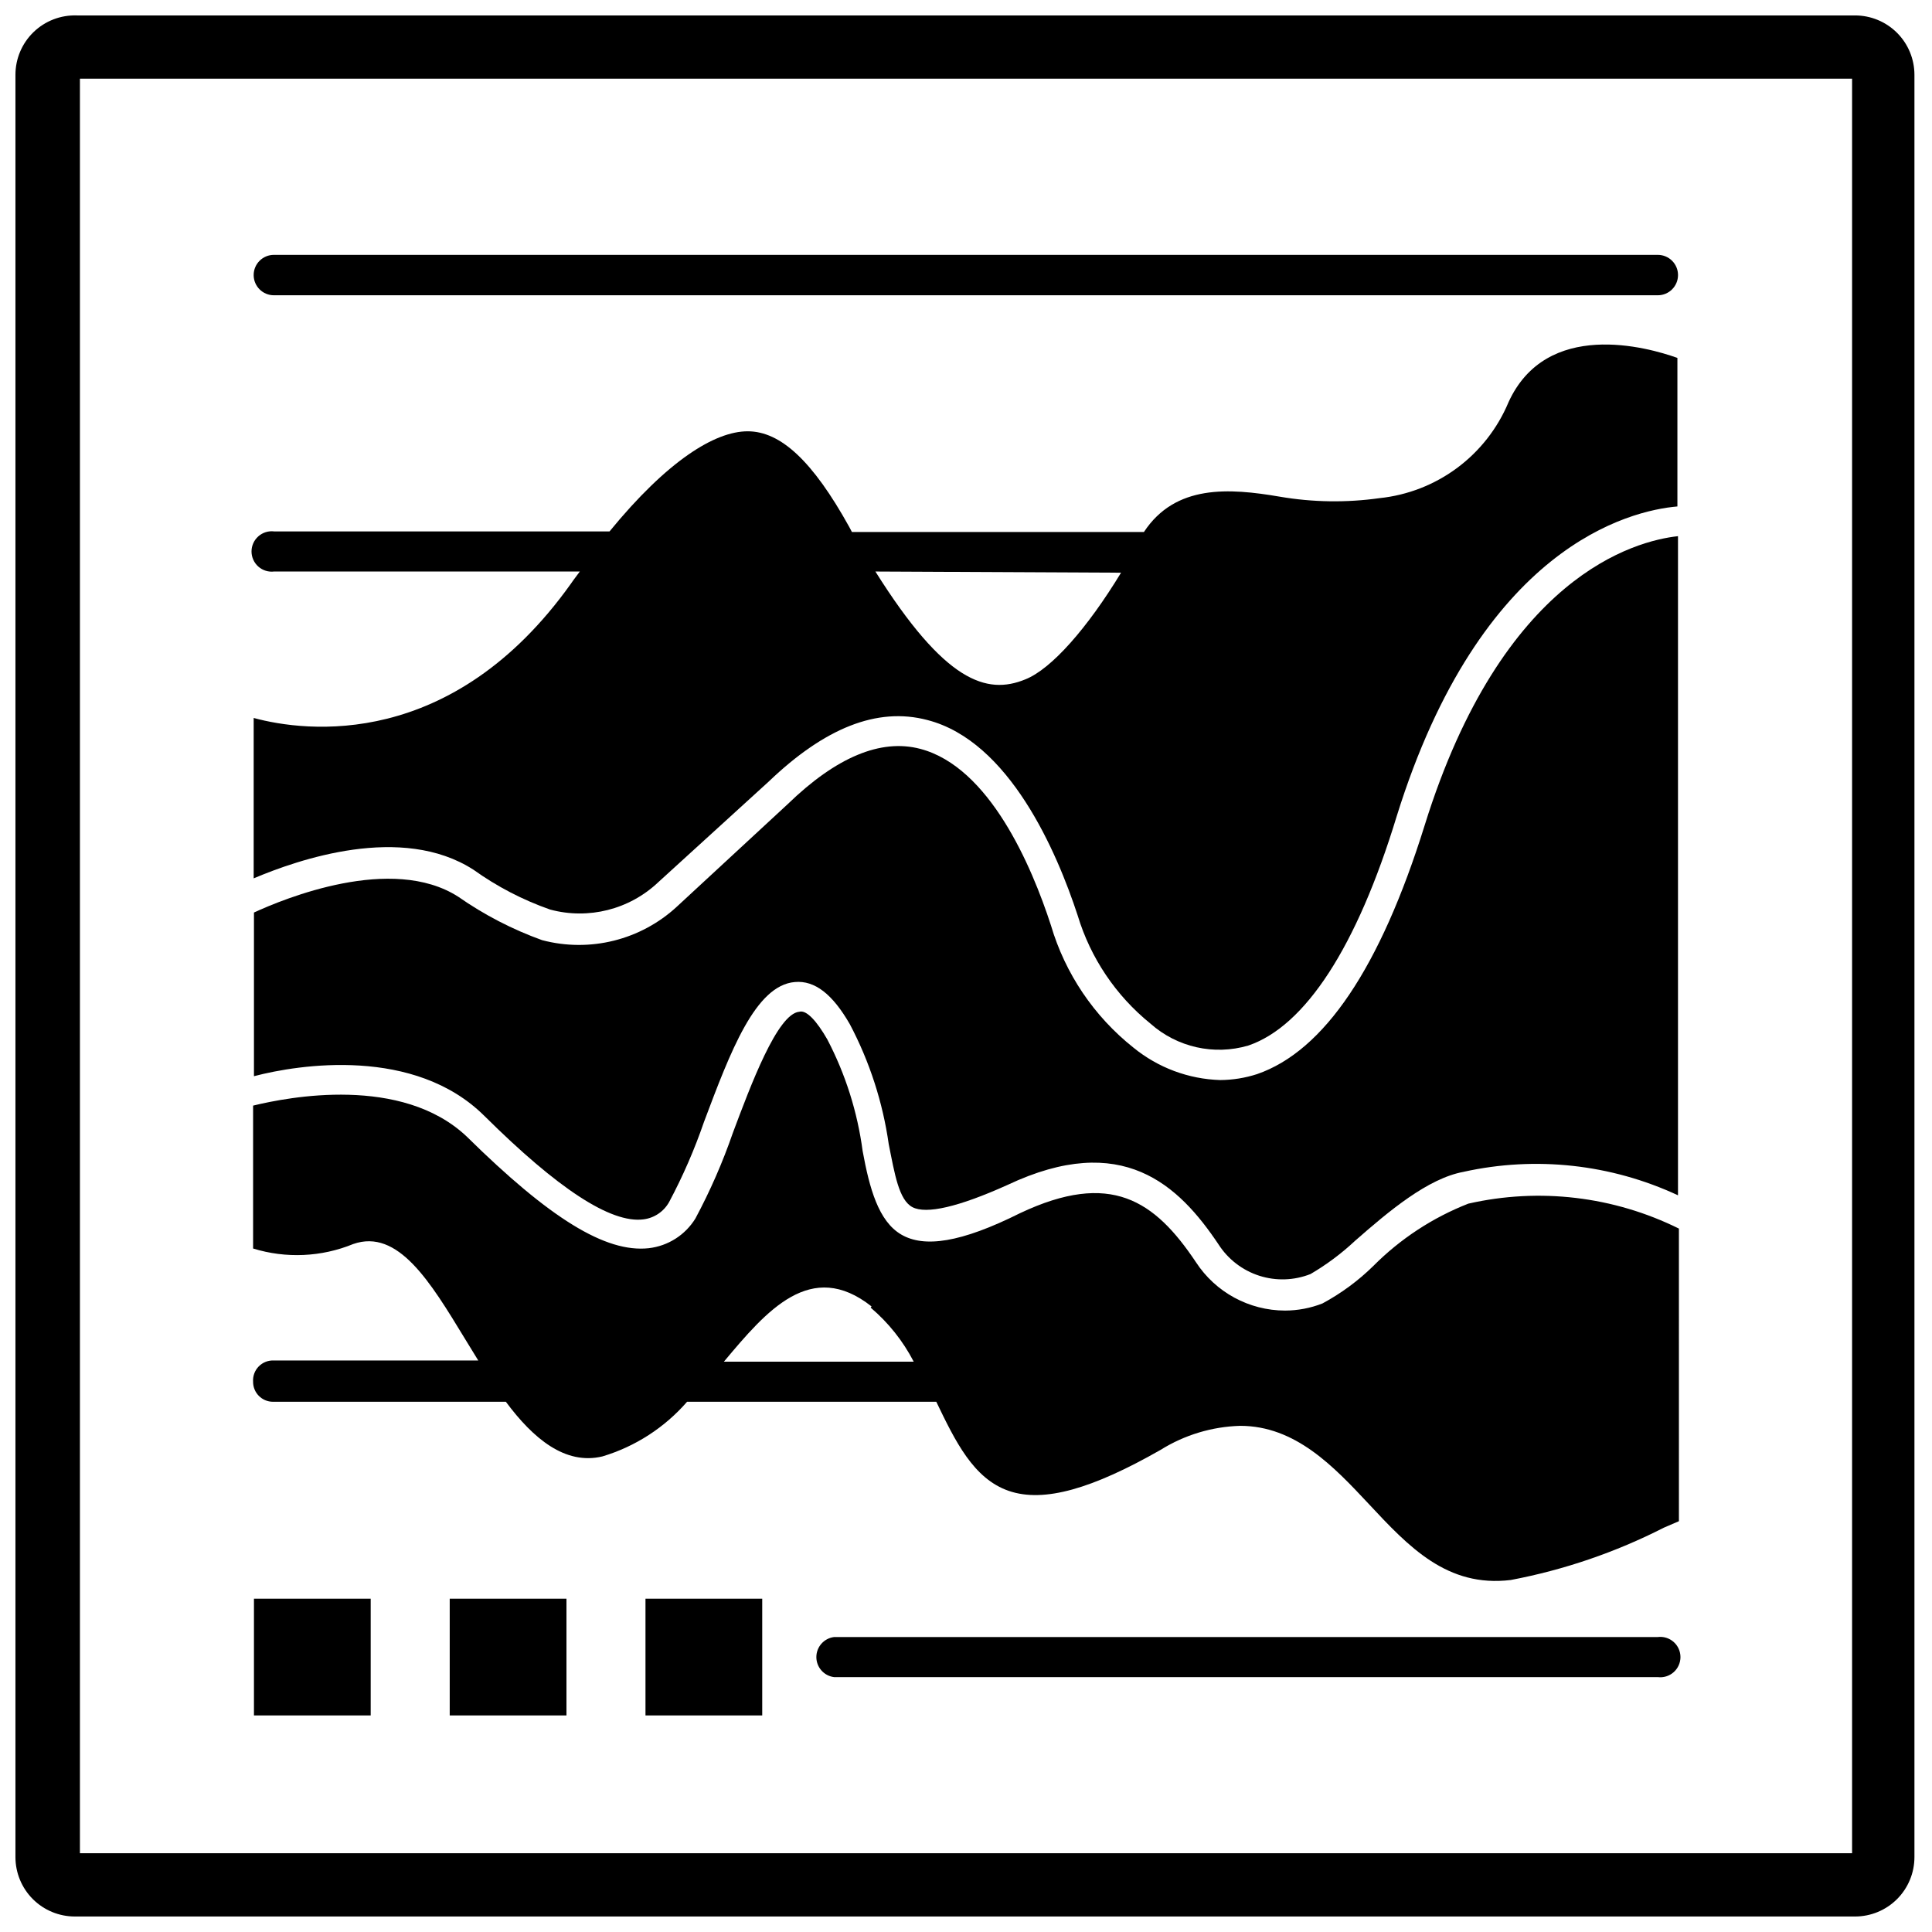
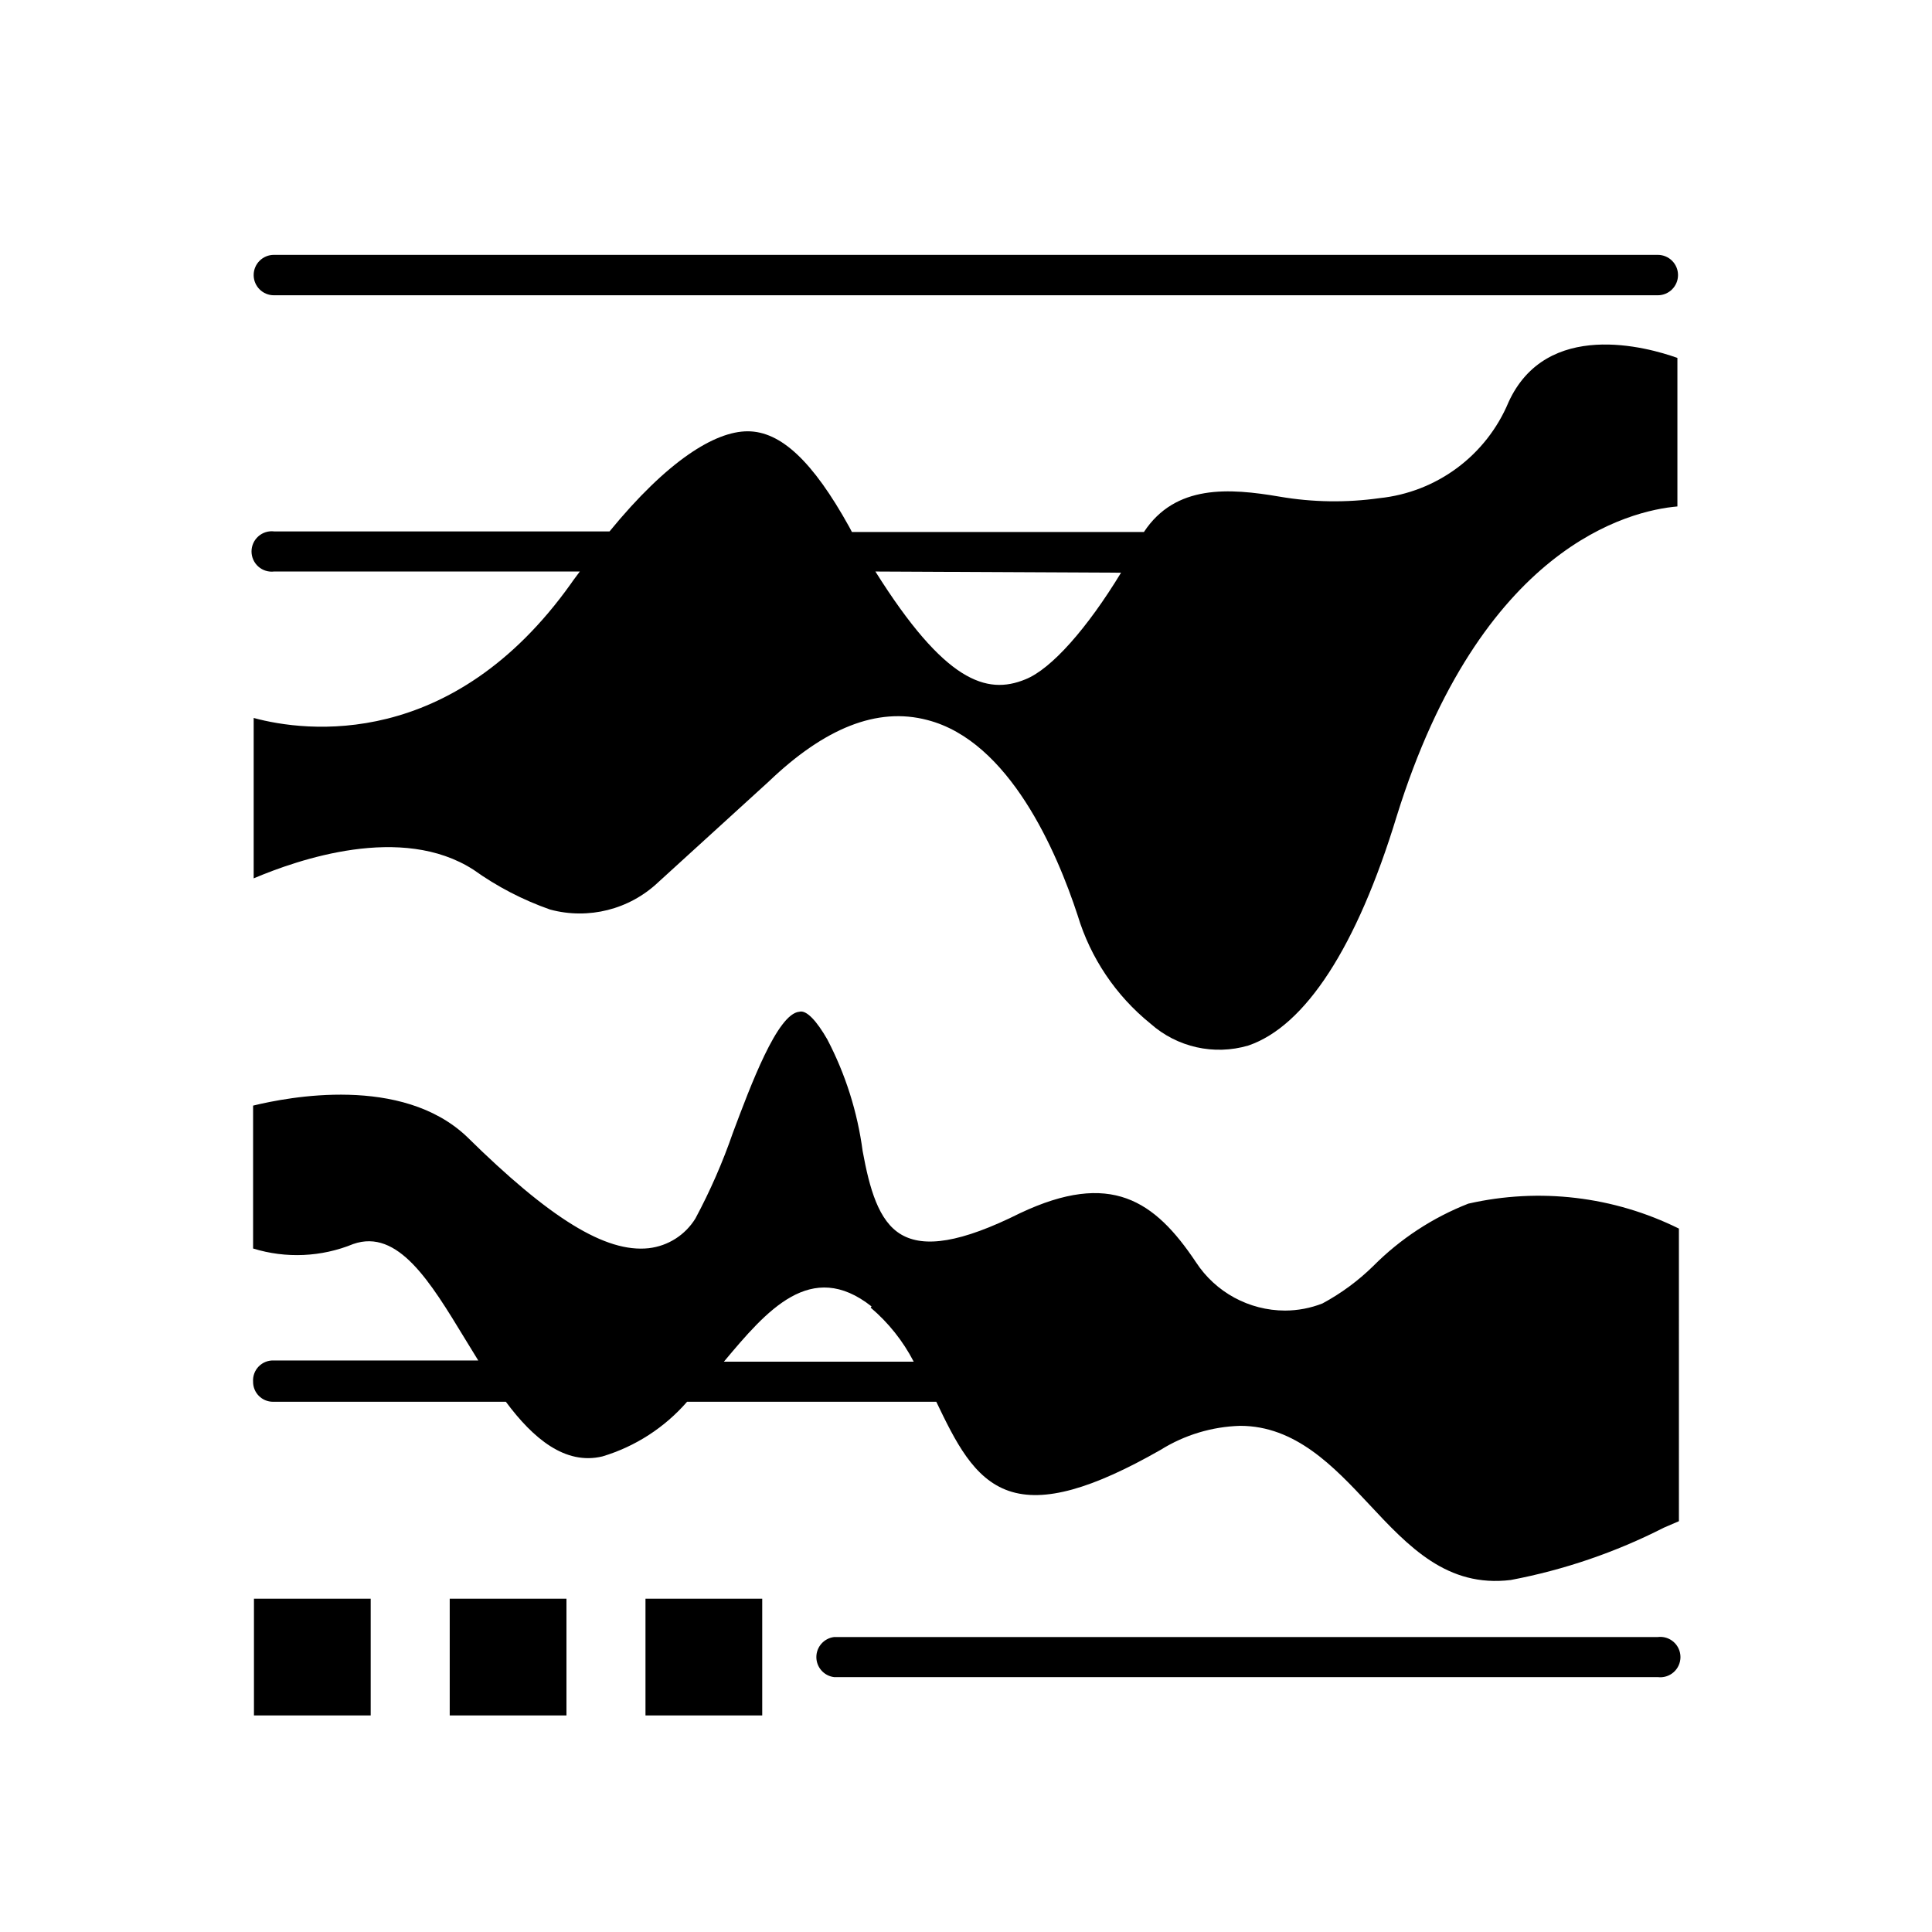
<svg xmlns="http://www.w3.org/2000/svg" width="800px" height="800px" version="1.1" viewBox="144 144 512 512">
  <defs>
    <clipPath id="a">
-       <path d="m148.09 148.09h503.81v503.81h-503.81z" />
-     </clipPath>
+       </clipPath>
  </defs>
  <path d="m216.58 222.25h366.76c2.953 0 5.352-2.398 5.352-5.356s-2.398-5.352-5.352-5.352h-366.76c-2.957 0-5.356 2.394-5.356 5.352s2.398 5.356 5.356 5.356z" />
  <path d="m211.07 510.21c0 2.914 2.359 5.273 5.273 5.273h61.715c7.242 9.762 15.742 16.848 25.586 14.484 8.699-2.609 16.477-7.633 22.438-14.484h66.043c5.039 10.469 9.84 20.387 19.207 23.617 9.367 3.227 22.277-0.629 40.227-10.863 6.344-3.961 13.625-6.16 21.098-6.375 14.641 0 24.797 10.785 34.008 20.625 10.707 11.492 20.859 22.277 37.707 20.23 14.105-2.672 27.754-7.336 40.543-13.855l4.016-1.73-0.004-77.543c-17.289-8.559-37-10.895-55.812-6.609-9.449 3.703-18.031 9.332-25.188 16.531-3.996 3.922-8.531 7.262-13.465 9.918-3.16 1.238-6.523 1.879-9.918 1.887-9.531-0.02-18.41-4.844-23.613-12.828-10.941-16.375-22.594-24.324-46.602-12.988-15.742 7.871-25.426 9.211-31.488 5.668-6.062-3.543-8.422-12.281-10.234-22.121-1.367-10.34-4.539-20.359-9.371-29.602-2.754-4.801-5.512-7.871-7.398-7.32-5.824 0.473-12.91 19.523-17.633 32.117-2.699 7.809-6.016 15.391-9.918 22.672-2.695 4.383-7.25 7.281-12.359 7.871-11.414 1.258-26.215-7.871-48.254-29.598-17.242-16.293-47.234-10.469-56.602-8.188v37.867c8.711 2.691 18.09 2.273 26.527-1.184 11.887-4.172 20.469 10.078 29.52 24.953l3.621 5.902-54.156 0.004c-1.512-0.07-2.981 0.508-4.035 1.59-1.055 1.086-1.59 2.57-1.477 4.078zm163.66-19.68c4.703 3.984 8.578 8.852 11.414 14.328h-50.305c11.336-13.543 23.066-27.316 39.125-14.645z" />
  <path d="m583.34 577.83h-218.29c-2.688 0.328-4.707 2.606-4.707 5.312s2.019 4.988 4.707 5.312h218.29c1.52 0.188 3.047-0.289 4.195-1.305 1.148-1.016 1.805-2.477 1.805-4.008s-0.656-2.992-1.805-4.008c-1.148-1.016-2.676-1.492-4.195-1.305z" />
  <g clip-path="url(#a)">
-     <path d="m635.61 148.09h-471.22c-4.273-0.148-8.418 1.441-11.492 4.41-3.074 2.969-4.809 7.062-4.805 11.332v472.32c0 4.176 1.66 8.18 4.609 11.133 2.953 2.953 6.961 4.609 11.133 4.609h471.77c4.176 0 8.18-1.656 11.133-4.609 2.953-2.953 4.609-6.957 4.609-11.133v-472.32c0-4.172-1.656-8.18-4.609-11.133-2.953-2.949-6.957-4.609-11.133-4.609zm-0.789 487.04h-469.64v-470.28h469.64z" />
-   </g>
+     </g>
  <path d="m269.48 374.49c6.234 4.465 13.074 8.016 20.309 10.551 10.16 2.738 21.016-0.008 28.656-7.242l29.285-26.688c14.719-14.09 28.652-19.836 42.035-16.297 21.727 5.59 34.32 34.953 39.832 51.797v0.004c3.41 11.27 10.129 21.25 19.285 28.652 7.055 6.273 16.84 8.477 25.898 5.824 15.113-5.117 28.812-26.137 39.359-60.773 22.277-71.559 61.715-81.004 74.391-82.105v-39.359c-7.871-2.832-34.715-10.391-44.793 11.809l0.004 0.004c-2.898 6.898-7.598 12.895-13.609 17.355-6.012 4.457-13.109 7.219-20.555 7.992-8.785 1.238-17.707 1.105-26.449-0.395-13.383-2.281-27.629-3.305-35.977 9.367h-77.383l-0.707-1.34c-9.684-17.473-18.184-25.348-26.922-25.348s-21.336 7.875-36.605 26.531h-88.875c-1.523-0.188-3.051 0.289-4.199 1.305-1.145 1.016-1.805 2.477-1.805 4.008s0.66 2.992 1.805 4.008c1.148 1.016 2.676 1.492 4.199 1.305h81.004c-0.789 1.102-1.574 2.047-2.363 3.227-31.488 44.16-70.219 39.359-84.074 35.582v42.508c11.73-4.957 39.203-14.562 58.254-2.281zm171.61-78.719c-8.895 14.641-18.418 25.504-25.348 28.262-10.312 4.25-21.41 0.629-39.754-28.574z" />
-   <path d="m272.39 439.75c19.363 19.207 33.457 28.496 42.117 27.395h-0.004c2.898-0.355 5.449-2.086 6.848-4.644 3.625-6.805 6.707-13.887 9.211-21.176 7.008-18.656 13.617-36.211 24.09-37.078 5.273-0.473 9.996 3.227 14.562 11.18v-0.004c5.242 9.93 8.73 20.691 10.312 31.805 1.574 7.871 2.676 14.801 6.297 16.688 3.621 1.891 12.121 0 25.191-5.902 30.387-14.328 45.344 0 55.891 15.742 2.523 3.941 6.336 6.883 10.789 8.32 4.453 1.434 9.266 1.277 13.613-0.445 4.254-2.492 8.215-5.449 11.809-8.816 8.973-7.871 19.285-16.531 28.734-18.262v-0.004c19.113-4.238 39.09-2.051 56.836 6.219v-174.68c-11.336 1.258-46.523 10.391-67.148 76.672-11.73 37.629-26.609 59.75-44.398 65.891-3.156 1.02-6.445 1.551-9.762 1.574-8.398-0.254-16.477-3.269-22.984-8.578-10.465-8.301-18.109-19.625-21.887-32.434-5.117-15.742-16.297-41.957-34.637-46.762-10.469-2.754-22.277 2.203-35.109 14.641l-29.363 27.16c-9.605 8.883-23.086 12.238-35.738 8.895-7.871-2.836-15.336-6.699-22.199-11.492-17.633-11.336-46.289 0.551-54.16 4.172v43.375c11.969-3.148 42.59-7.871 61.09 10.551z" />
  <path d="m211.3 567.67h30.938v30.938h-30.938z" />
  <path d="m263.18 567.67h30.938v30.938h-30.938z" />
  <path d="m315.06 567.67h30.938v30.938h-30.938z" />
</svg>